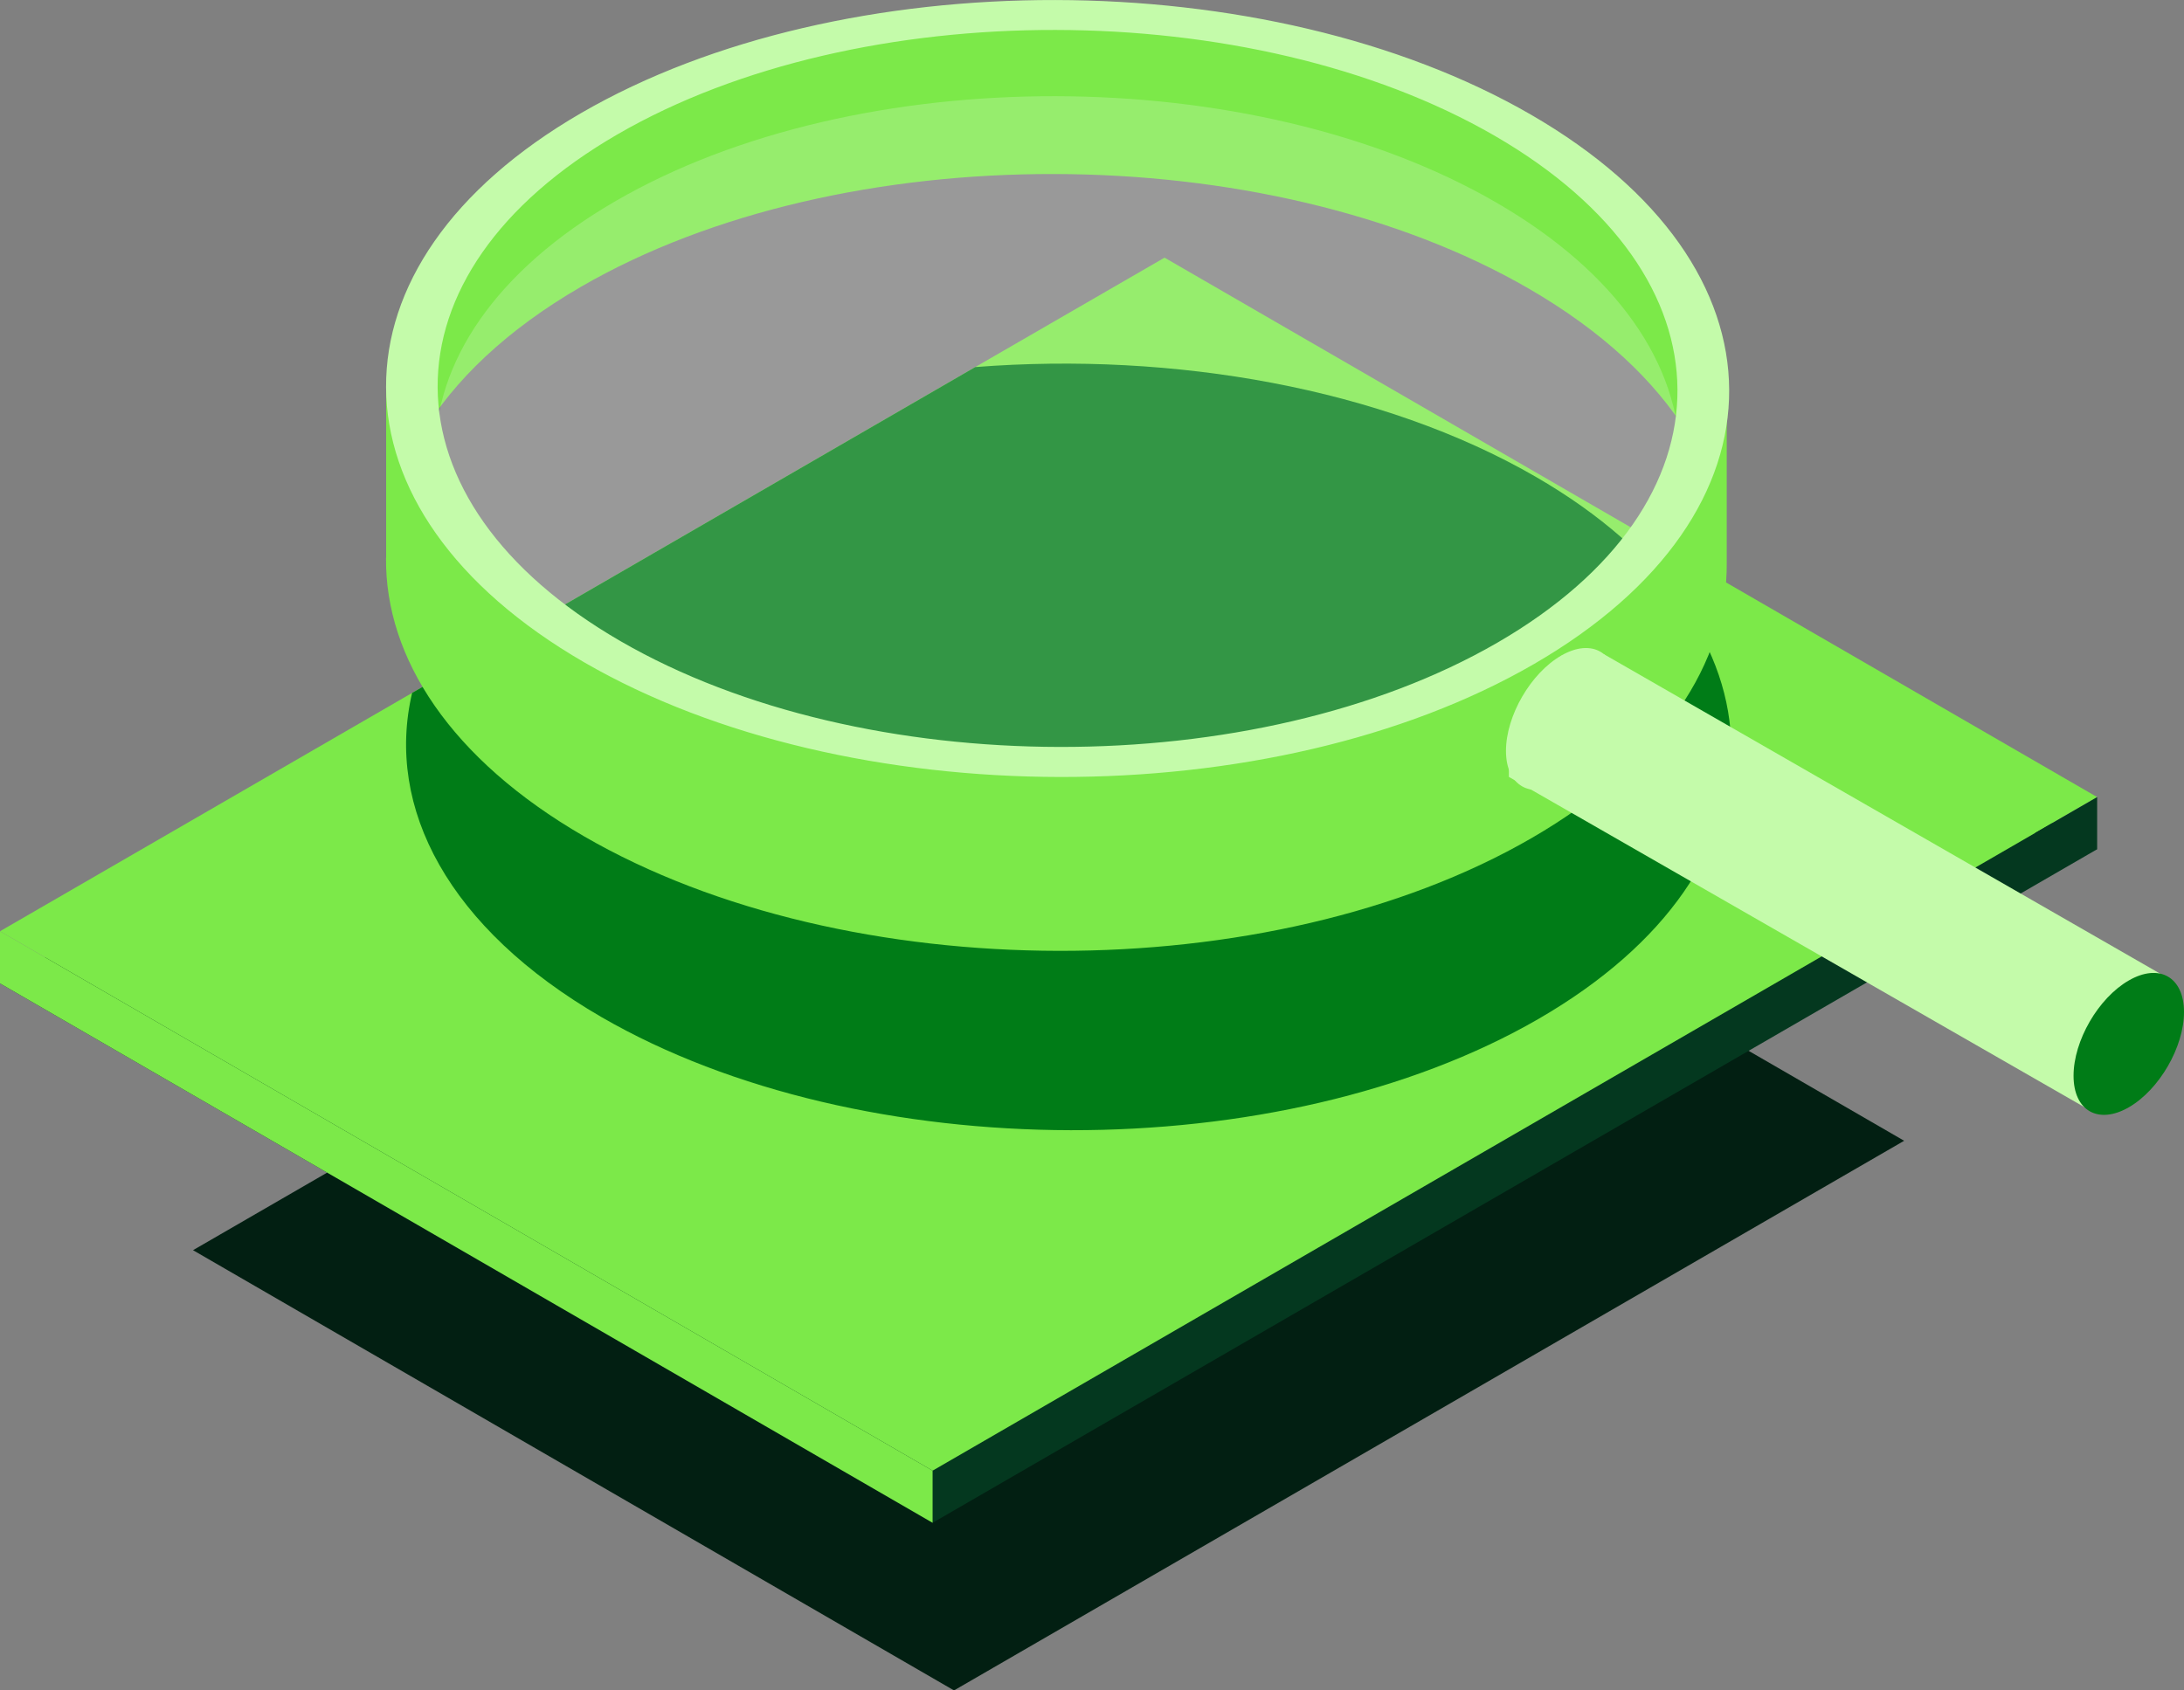
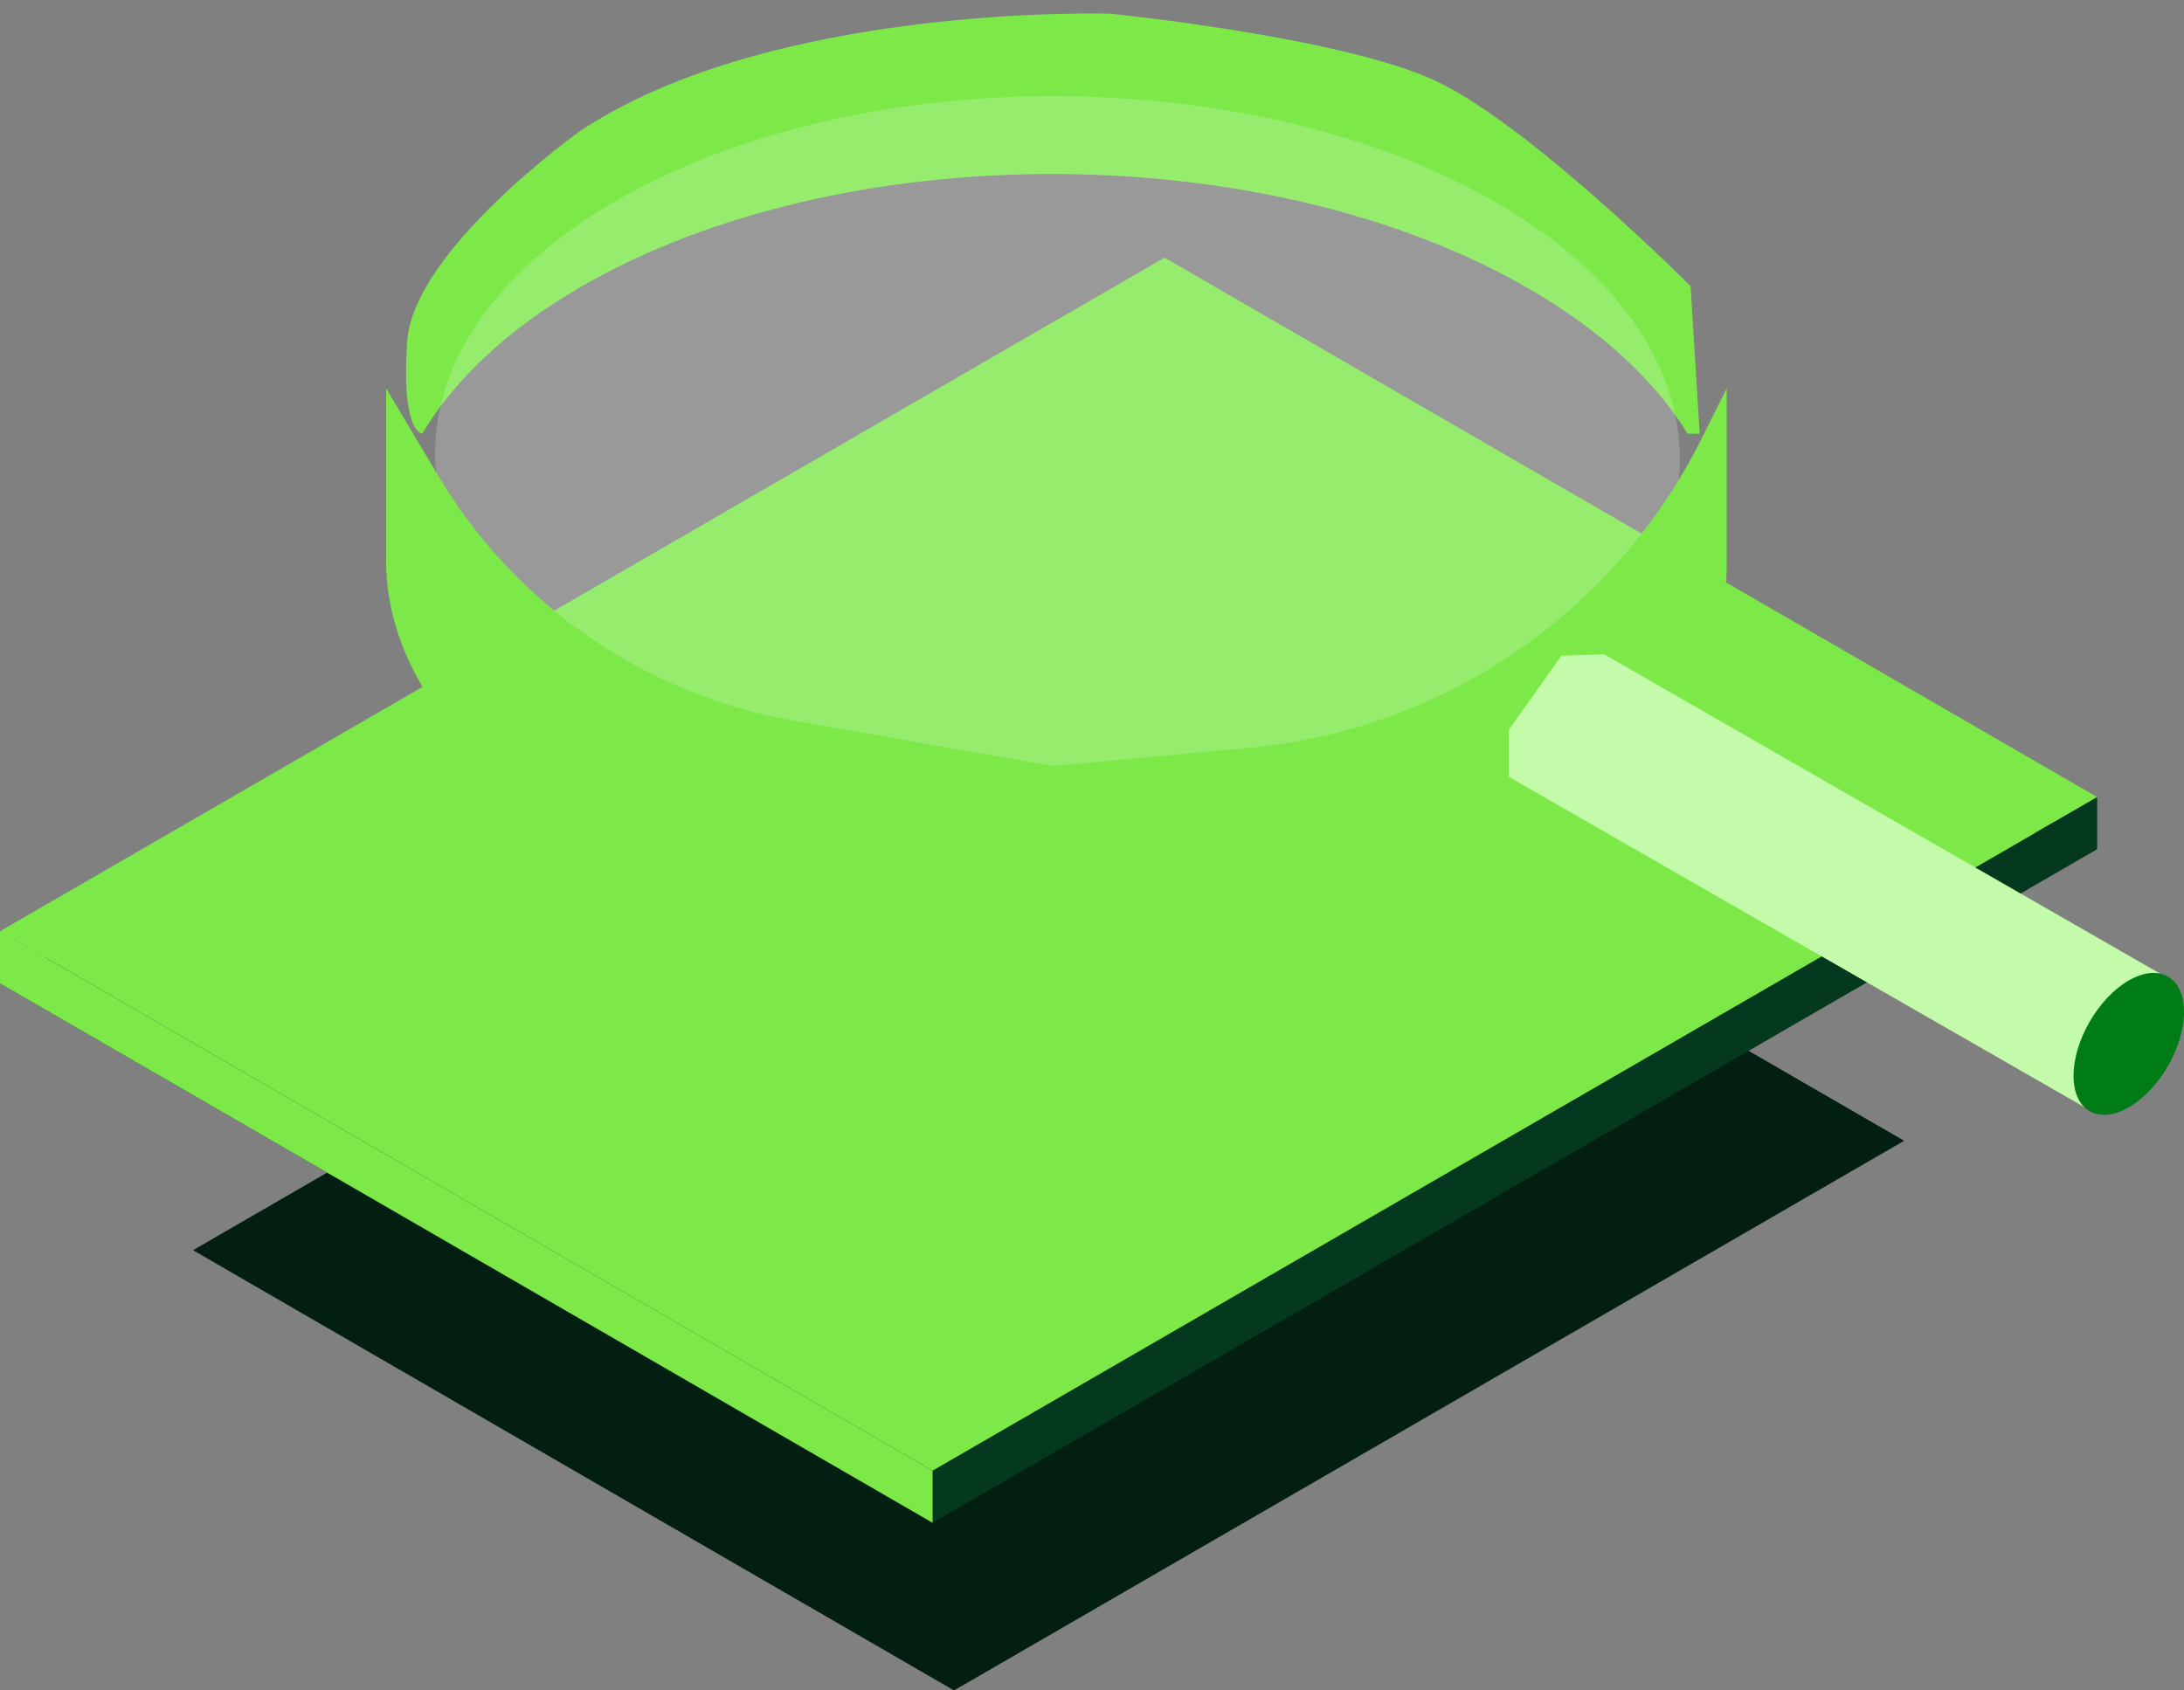
<svg xmlns="http://www.w3.org/2000/svg" width="124" height="96" viewBox="0 0 124 96" fill="none">
  <rect x="0" y="0" width="124" height="96" fill="#808080" stroke="none" />
  <g clip-path="url(#clip0_36_654)">
    <path d="M54.165 96L10.959 70.999L64.904 39.792L108.111 64.785L54.165 96Z" fill="#021F12" />
    <path d="M52.95 86.48L0 55.847L66.119 17.595L119.069 48.228L52.95 86.48Z" fill="#04381F" />
    <path d="M119.069 45.267L52.95 83.519L0 52.886L23.398 39.352L55.372 20.846L66.119 14.633L119.069 45.267Z" fill="#7CE949" />
-     <path d="M87.362 57.858C72.712 66.333 48.898 66.286 34.153 57.763C25.46 52.728 21.87 45.871 23.398 39.352L55.372 20.846C66.644 19.967 78.496 22.048 87.19 27.075C101.934 35.605 102.005 49.382 87.362 57.858Z" fill="#007C17" />
    <path d="M96.502 24.632H95.82C93.97 21.624 90.968 18.804 86.805 16.393C71.888 7.753 47.792 7.705 32.977 16.291C28.784 18.726 25.781 21.585 23.971 24.632C23.861 24.617 22.787 24.381 23.116 19.417C23.453 14.201 32.93 7.446 32.93 7.446C43.849 0.173 63.047 0.778 63.047 0.778C63.047 0.778 76.019 2.082 81.397 4.54C86.766 6.991 95.985 16.251 95.985 16.251L96.502 24.632Z" fill="#7CE949" />
    <path d="M0 55.847V52.886L52.95 83.519V86.48" fill="#7CE949" />
    <path opacity="0.2" d="M85.105 40.404C71.348 48.361 48.976 48.322 35.133 40.31C21.29 32.298 21.219 19.362 34.976 11.405C48.733 3.448 71.105 3.487 84.948 11.499C98.791 19.511 98.861 32.448 85.105 40.404Z" fill="white" />
    <path d="M21.917 31.678C21.862 37.388 25.609 43.122 33.15 47.489C48.059 56.13 72.155 56.177 86.978 47.584C94.417 43.272 98.101 37.608 98.038 31.937V22.056L96.604 24.923C91.658 34.812 81.969 41.449 70.971 42.462L59.786 43.499L45.049 40.923C36.622 39.446 29.254 34.364 24.872 27.004L21.925 22.056V31.678H21.917Z" fill="#7CE949" />
-     <path d="M86.923 6.512C71.983 -2.129 47.839 -2.176 33.001 6.417C18.162 15.01 18.233 28.976 33.173 37.616C48.114 46.256 72.257 46.303 87.096 37.71C101.934 29.117 101.864 15.152 86.923 6.512ZM85.01 36.501C71.308 44.426 49.023 44.387 35.235 36.414C21.447 28.442 21.376 15.544 35.078 7.619C48.78 -0.306 71.065 -0.267 84.854 7.705C98.642 15.678 98.712 28.575 85.01 36.501Z" fill="#C4FBAA" />
-     <path d="M91.775 39.022C91.775 41.009 90.372 43.437 88.64 44.434C86.907 45.431 85.504 44.63 85.504 42.643C85.504 40.656 86.907 38.229 88.64 37.231C90.372 36.234 91.775 37.035 91.775 39.022Z" fill="#C4FBAA" />
    <path d="M122.636 55.289L91.078 37.16L88.648 37.239L85.669 41.441V44.12L118.348 62.877L122.636 55.289Z" fill="#C4FBAA" />
    <path d="M124 57.473C124 59.46 122.597 61.887 120.865 62.885C119.132 63.882 117.729 63.081 117.729 61.094C117.729 59.106 119.132 56.679 120.865 55.682C122.597 54.684 124 55.486 124 57.473Z" fill="#007C17" />
    <path d="M119.069 48.228V45.267L115.55 47.301L116.044 48.338L119.069 48.228Z" fill="#04381F" />
  </g>
  <defs>
    <clipPath id="clip0_36_654">
      <rect width="124" height="96" fill="white" />
    </clipPath>
  </defs>
</svg>